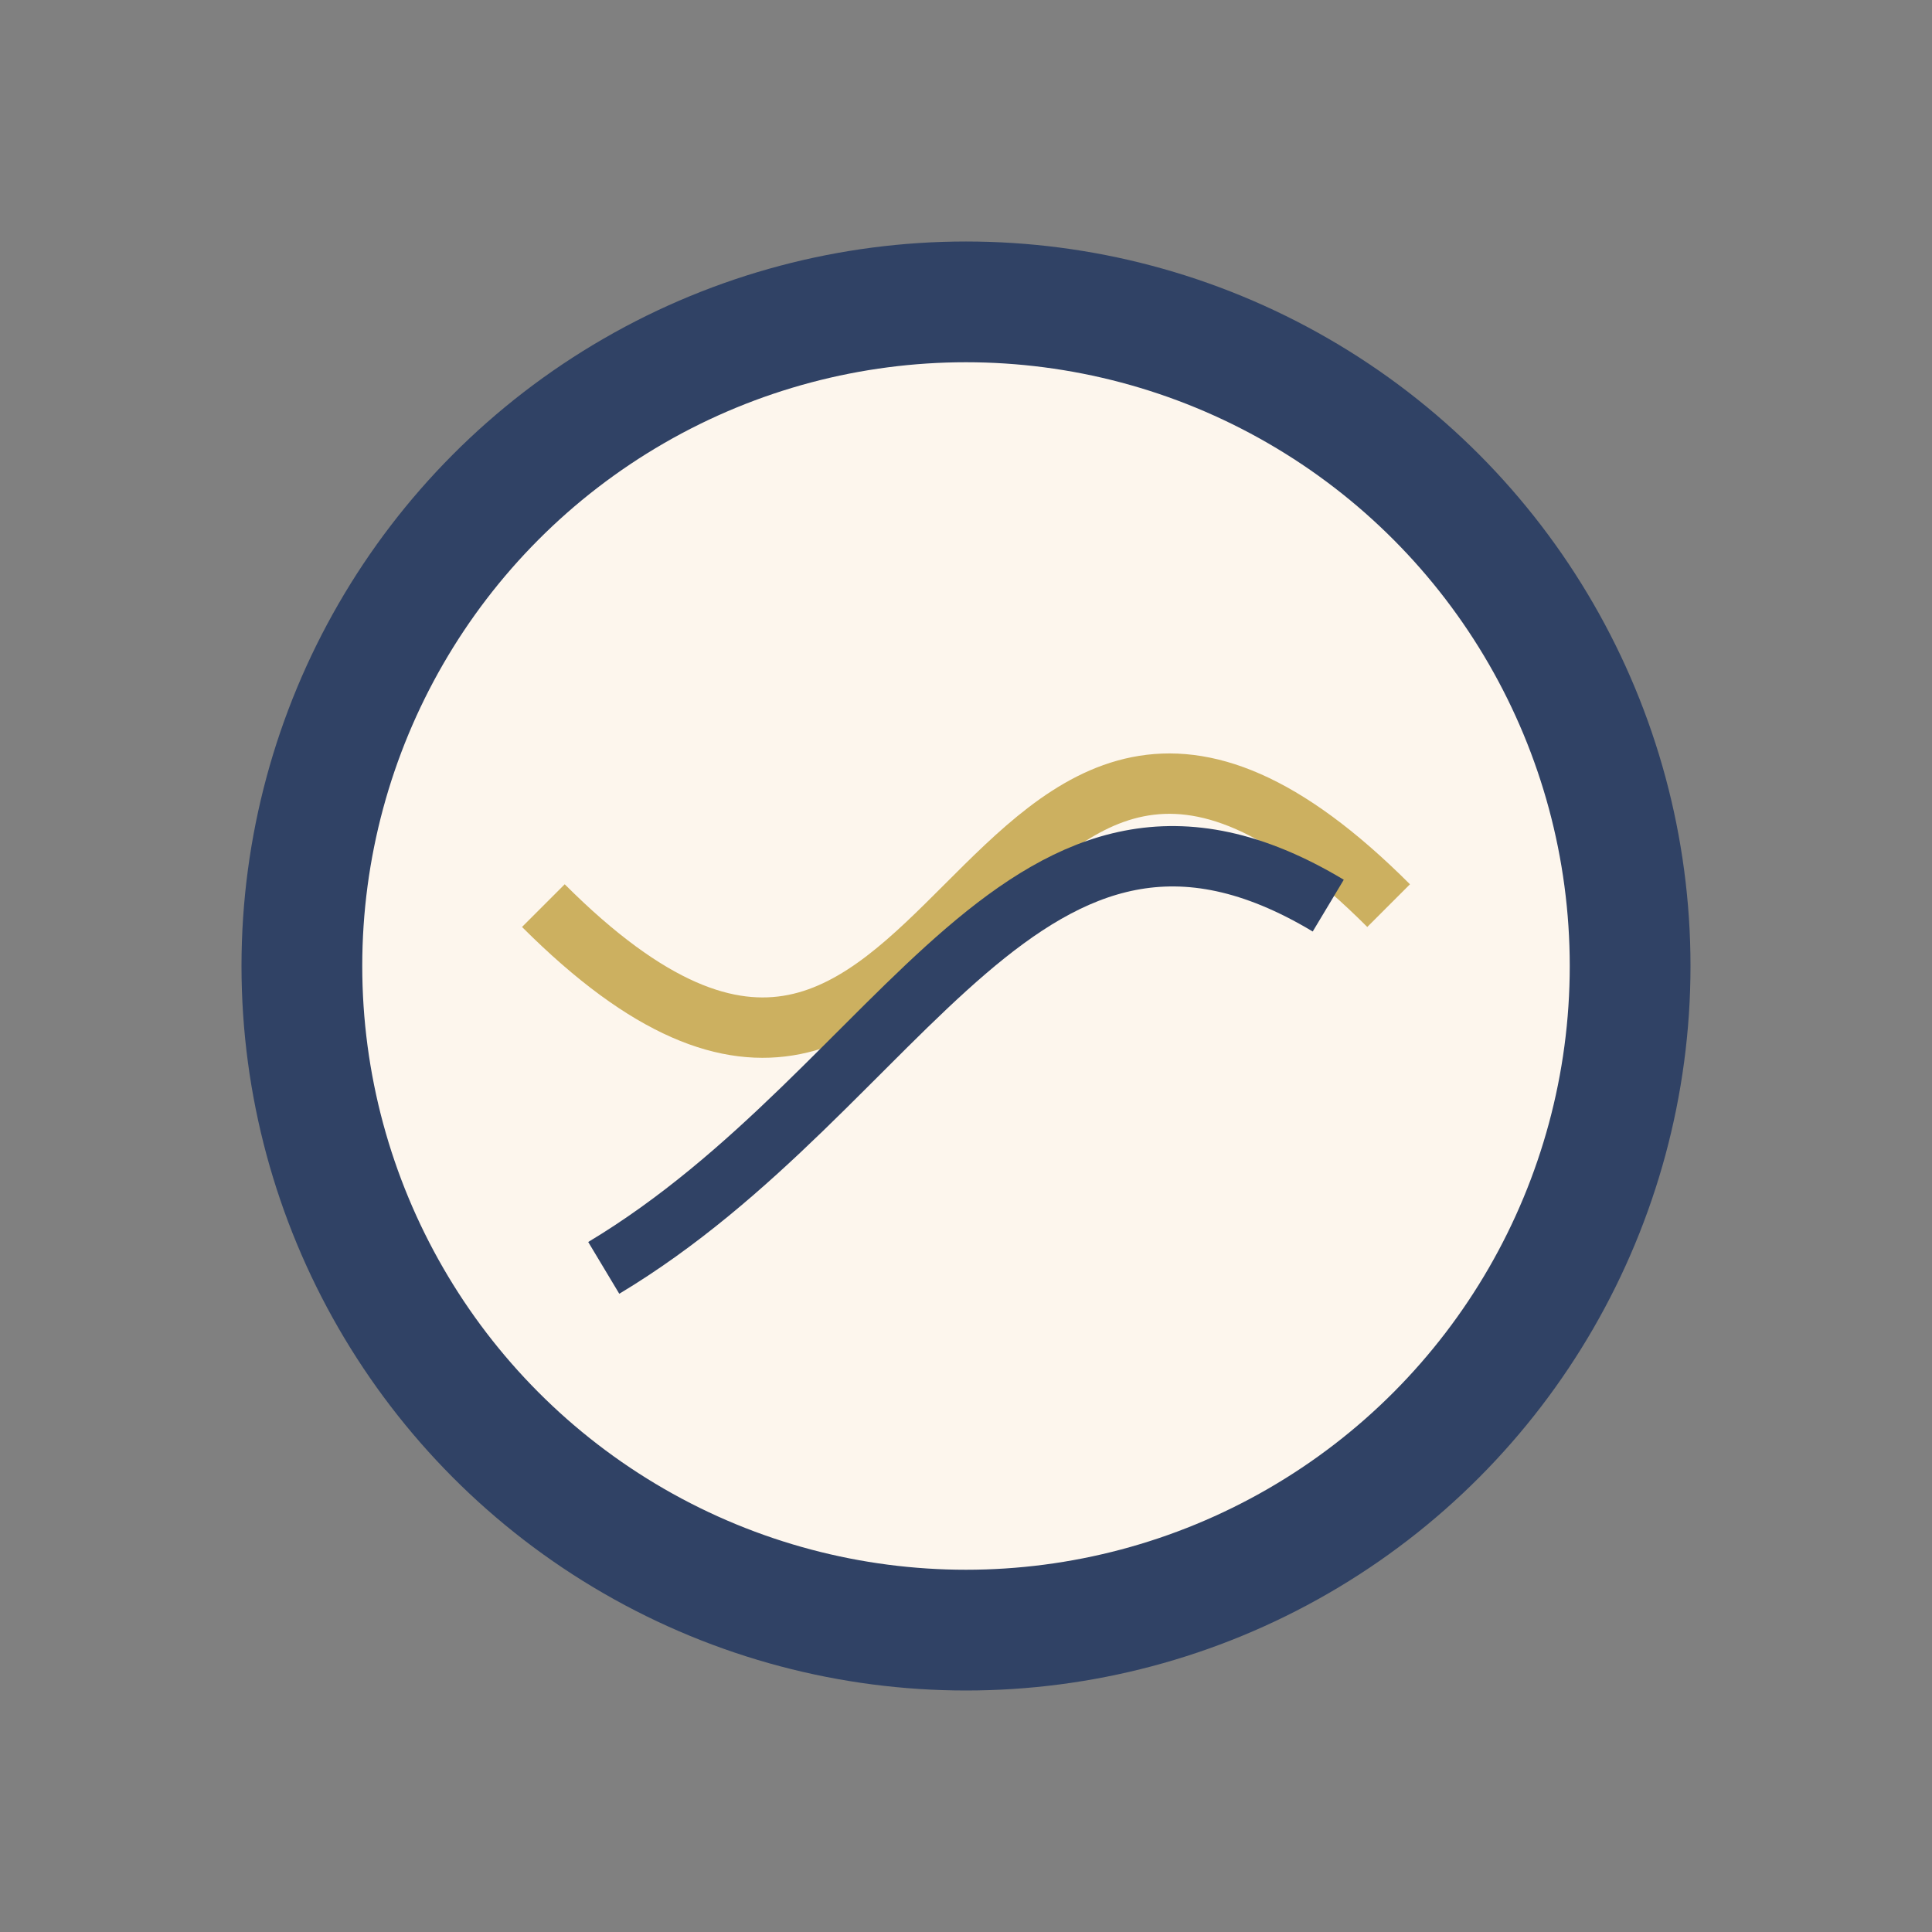
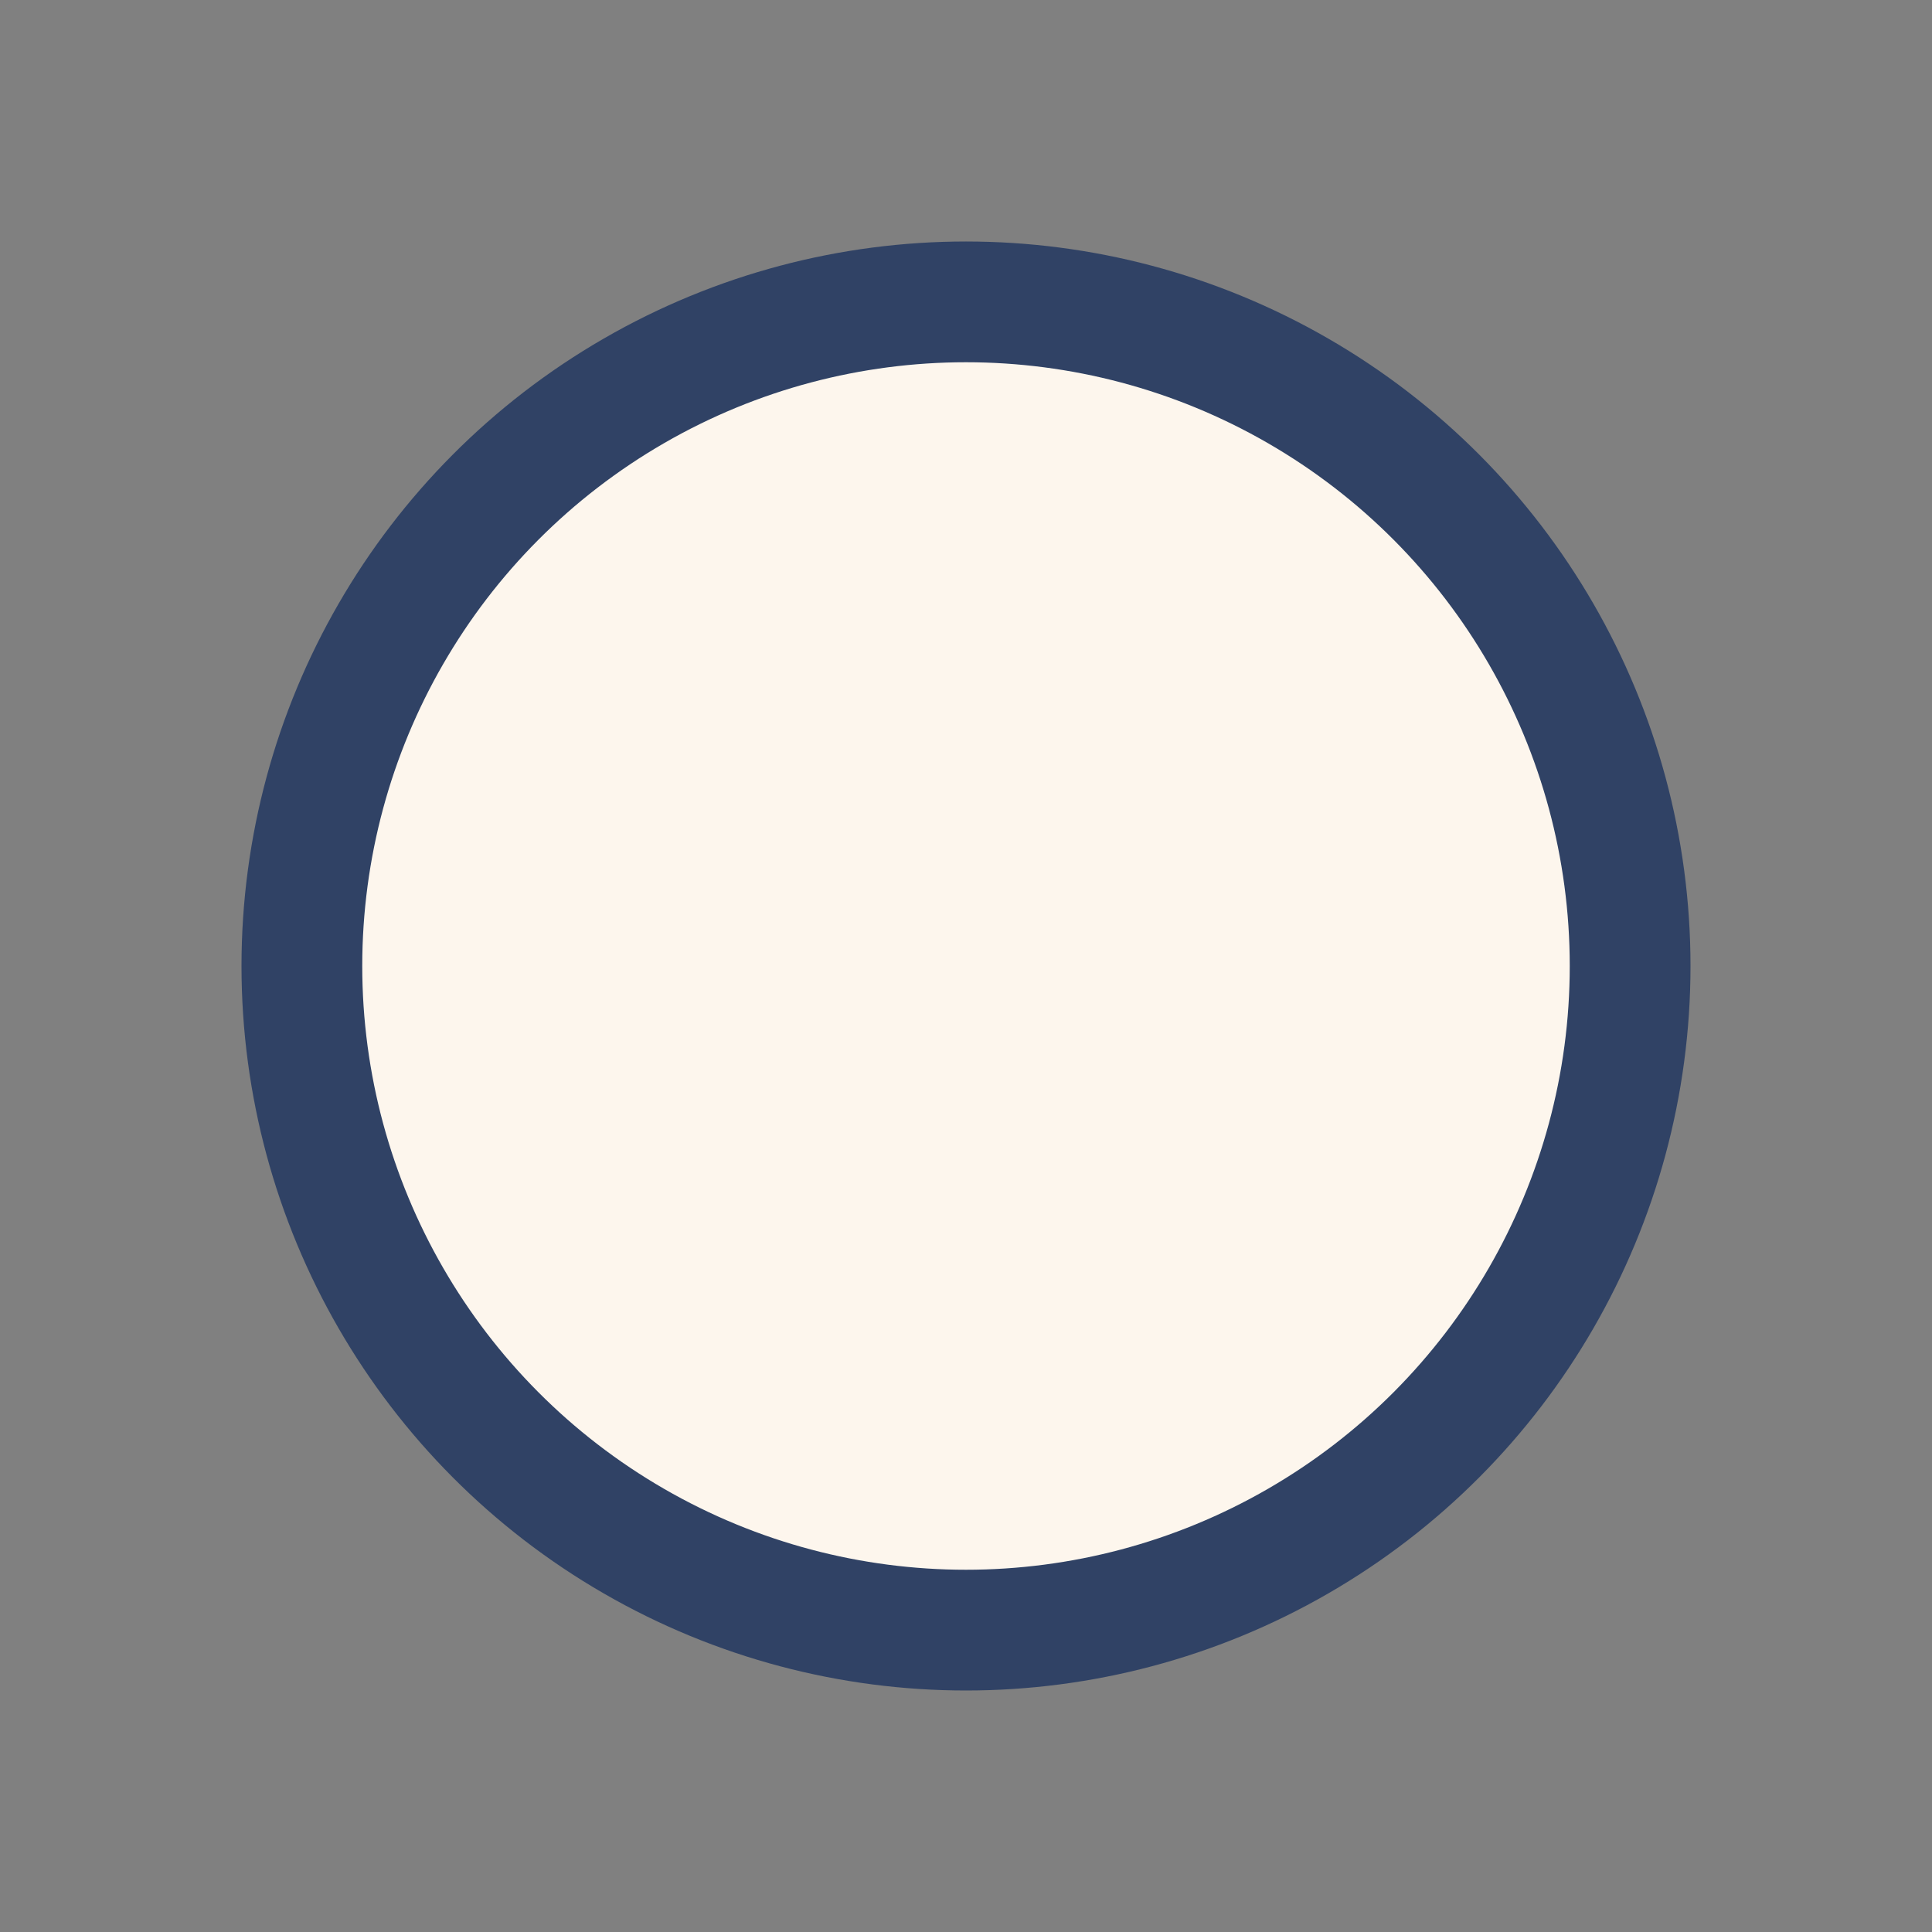
<svg xmlns="http://www.w3.org/2000/svg" width="32" height="32" viewBox="0 0 32 32">
  <rect x="0" y="0" width="32" height="32" fill="#808080" stroke="none" />
  <circle cx="16" cy="16" r="11" fill="#FDF6ED" stroke="#304265" stroke-width="2" />
-   <path d="M9 15c7 7 7-7 14 0" stroke="#CCB060" fill="none" />
-   <path d="M10 21c5-3 7-9 12-6" stroke="#304265" fill="none" />
</svg>